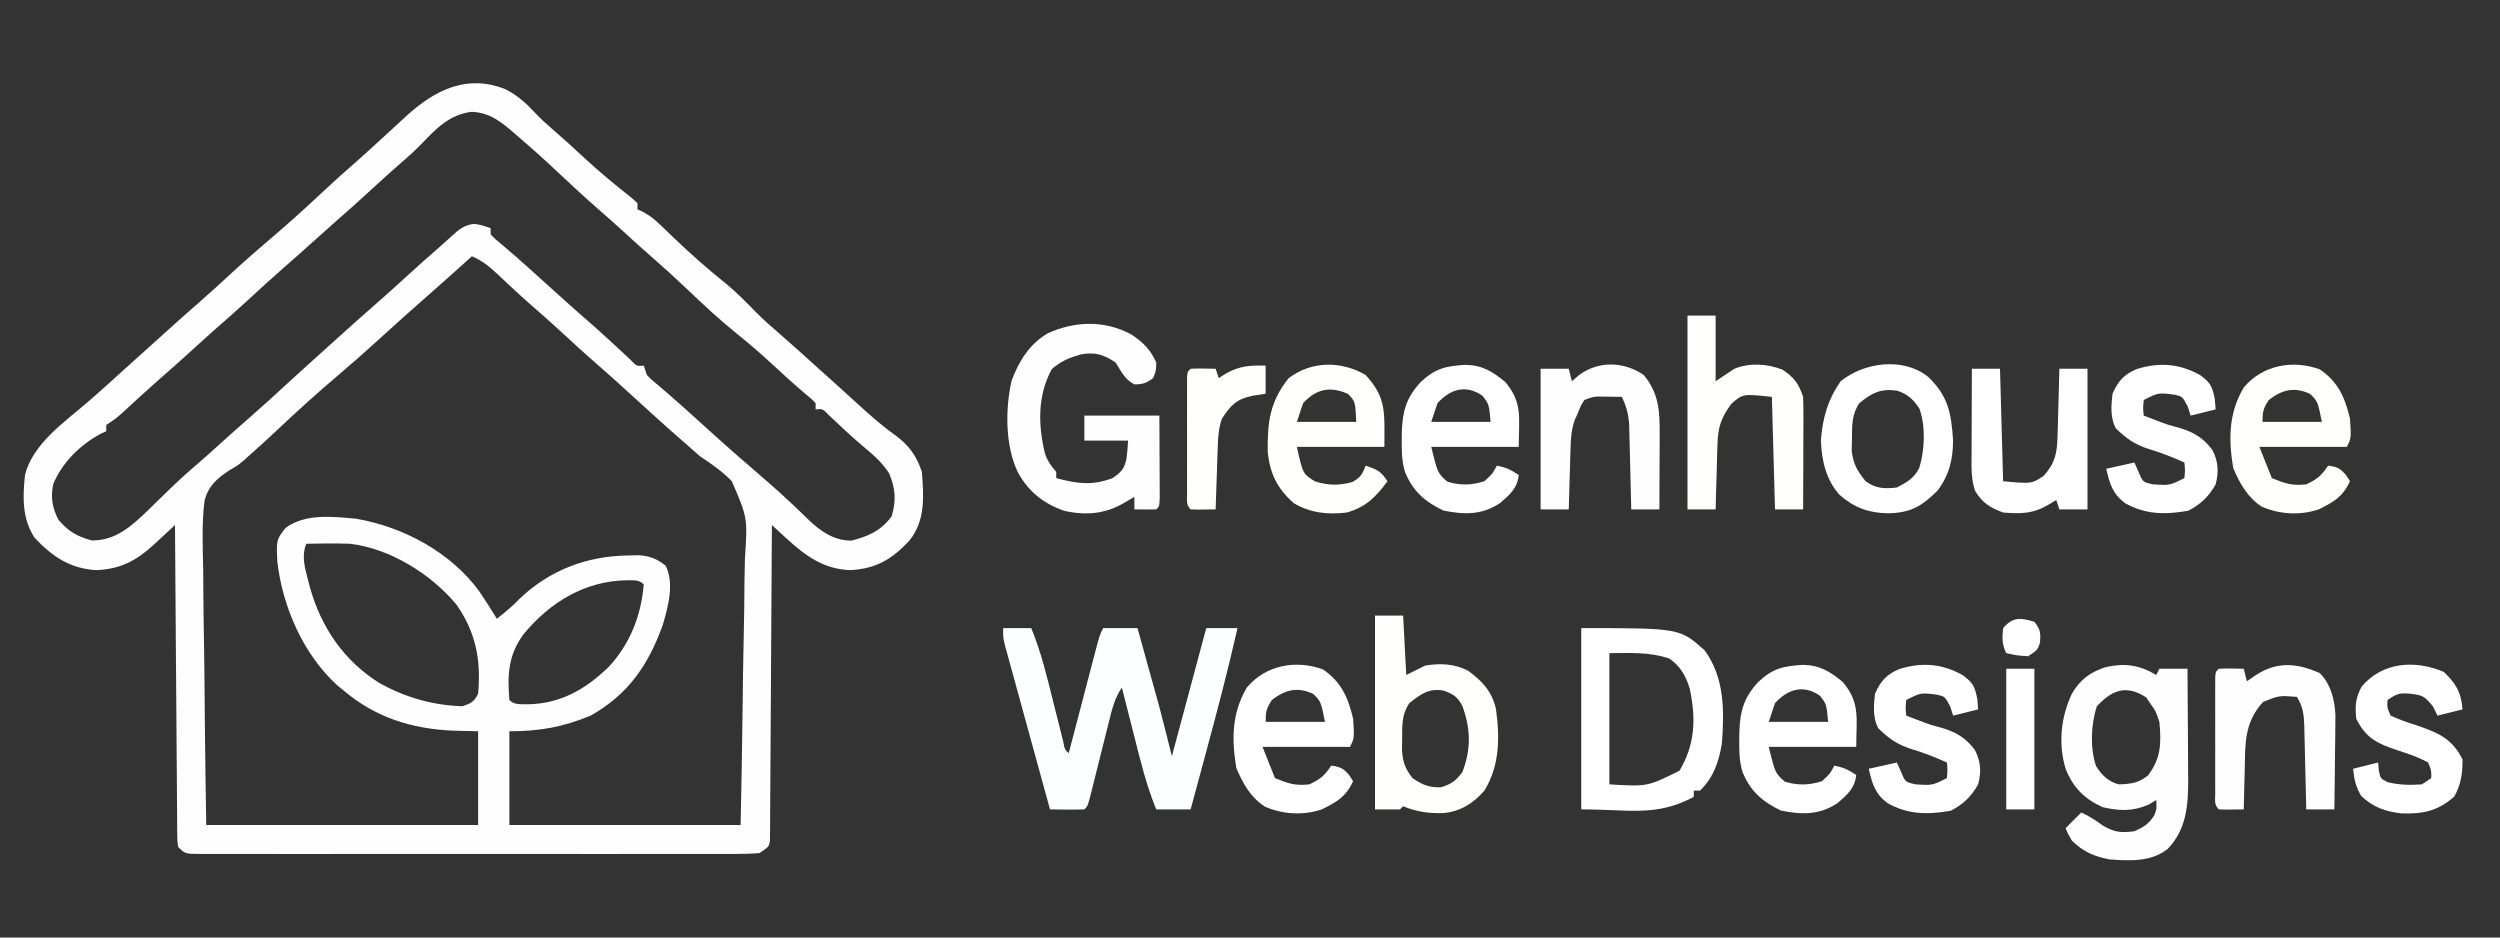
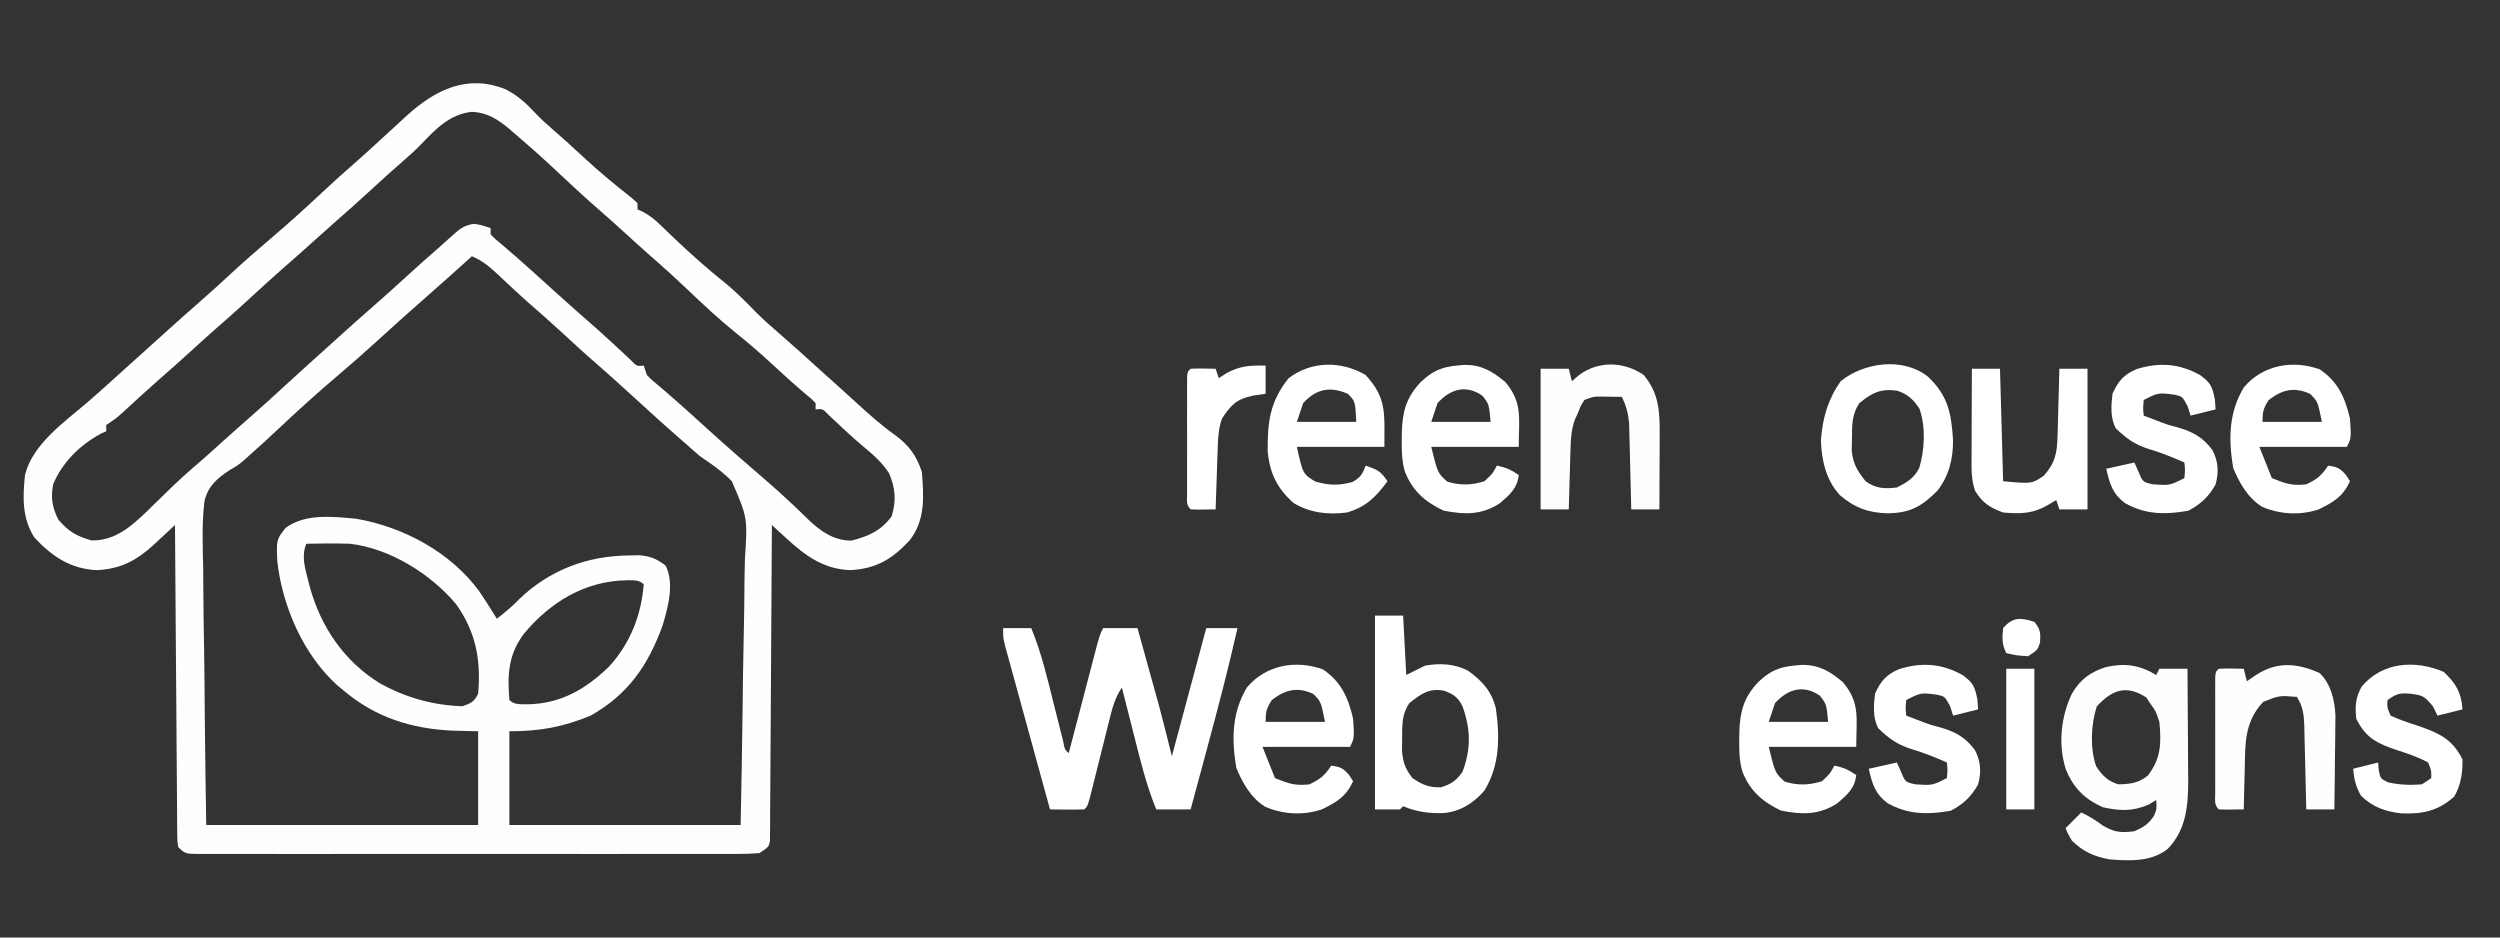
<svg xmlns="http://www.w3.org/2000/svg" version="1.1" width="800" height="300">
  <rect width="100%" height="100%" fill="#333333" stroke="none" />
  <path d="M0 0 C3.864 1.949 6.6 4.441 9.523 7.598 C11.242 9.429 13.032 11.053 14.938 12.688 C18.384 15.655 21.729 18.72 25.062 21.812 C29.95 26.347 35.009 30.555 40.266 34.66 C41.248 35.54 41.248 35.54 42.25 36.438 C42.25 37.097 42.25 37.758 42.25 38.438 C43.132 38.835 43.132 38.835 44.031 39.24 C46.324 40.477 47.887 41.791 49.754 43.598 C50.733 44.534 50.733 44.534 51.732 45.49 C52.419 46.153 53.105 46.817 53.812 47.5 C59.302 52.737 64.863 57.665 70.797 62.391 C74.125 65.168 77.116 68.22 80.141 71.32 C82.706 73.895 85.405 76.265 88.16 78.633 C92.251 82.165 96.238 85.816 100.25 89.438 C102.746 91.685 105.243 93.931 107.742 96.176 C109.441 97.708 111.134 99.247 112.82 100.793 C116.638 104.278 120.409 107.627 124.625 110.625 C129.043 113.838 131.502 117.194 133.25 122.438 C133.863 130.346 134.417 137.986 129.25 144.438 C123.673 150.406 118.727 153.362 110.5 153.875 C101.967 153.645 96.055 149.369 89.938 143.746 C89.054 142.938 88.171 142.131 87.262 141.299 C86.266 140.377 86.266 140.377 85.25 139.438 C85.244 140.723 85.238 142.009 85.232 143.334 C85.175 155.43 85.102 167.526 85.014 179.622 C84.969 185.842 84.93 192.061 84.904 198.28 C84.878 204.278 84.837 210.275 84.787 216.273 C84.77 218.566 84.759 220.858 84.752 223.151 C84.743 226.353 84.715 229.554 84.682 232.755 C84.684 233.711 84.685 234.667 84.687 235.652 C84.674 236.522 84.662 237.391 84.649 238.287 C84.644 239.044 84.64 239.802 84.635 240.583 C84.25 242.438 84.25 242.438 81.25 244.438 C78.768 244.63 76.399 244.707 73.917 244.691 C73.165 244.695 72.412 244.698 71.637 244.701 C69.108 244.709 66.579 244.703 64.051 244.696 C62.241 244.699 60.431 244.703 58.621 244.707 C53.699 244.716 48.778 244.712 43.857 244.706 C38.714 244.701 33.571 244.706 28.429 244.709 C19.792 244.713 11.156 244.708 2.52 244.698 C-7.476 244.687 -17.471 244.691 -27.467 244.702 C-36.039 244.711 -44.61 244.712 -53.182 244.707 C-58.306 244.704 -63.43 244.704 -68.554 244.71 C-73.37 244.716 -78.185 244.712 -83.001 244.7 C-84.772 244.698 -86.544 244.698 -88.315 244.703 C-90.725 244.708 -93.134 244.701 -95.544 244.691 C-96.252 244.696 -96.96 244.7 -97.69 244.705 C-102.522 244.666 -102.522 244.666 -104.75 242.438 C-105.012 240.583 -105.012 240.583 -105.028 238.287 C-105.04 237.417 -105.051 236.548 -105.062 235.652 C-105.064 234.696 -105.067 233.74 -105.069 232.755 C-105.079 231.75 -105.089 230.746 -105.099 229.71 C-105.13 226.377 -105.147 223.044 -105.164 219.711 C-105.183 217.405 -105.202 215.098 -105.223 212.792 C-105.274 206.712 -105.314 200.633 -105.351 194.553 C-105.391 188.353 -105.442 182.153 -105.492 175.953 C-105.589 163.781 -105.673 151.609 -105.75 139.438 C-106.491 140.129 -107.232 140.82 -107.996 141.533 C-108.985 142.447 -109.975 143.36 -110.965 144.273 C-111.451 144.728 -111.938 145.183 -112.439 145.652 C-118.081 150.839 -123.183 153.562 -130.875 153.875 C-139.267 153.461 -145.16 149.456 -150.75 143.438 C-154.695 137.273 -154.506 130.591 -153.75 123.438 C-151.353 113.579 -141.158 106.512 -133.805 100.207 C-129.722 96.691 -125.75 93.048 -121.75 89.438 C-119.253 87.19 -116.755 84.942 -114.258 82.695 C-112.564 81.17 -110.871 79.644 -109.18 78.117 C-105.434 74.738 -101.685 71.369 -97.875 68.062 C-94.568 65.185 -91.343 62.226 -88.125 59.25 C-83.793 55.249 -79.373 51.375 -74.875 47.562 C-69.302 42.836 -63.915 37.942 -58.583 32.946 C-55.05 29.637 -51.47 26.404 -47.805 23.242 C-45.081 20.85 -42.417 18.393 -39.75 15.938 C-37.751 14.103 -35.75 12.27 -33.75 10.438 C-32.991 9.738 -32.231 9.038 -31.449 8.316 C-22.393 0.14 -12.171 -4.893 0 0 Z M-26.766 17.375 C-28.603 19.285 -30.491 21.023 -32.5 22.75 C-35.981 25.744 -39.374 28.826 -42.75 31.938 C-46.706 35.579 -50.696 39.173 -54.758 42.695 C-57.11 44.753 -59.43 46.843 -61.75 48.938 C-64.687 51.589 -67.636 54.22 -70.625 56.812 C-74.592 60.265 -78.457 63.826 -82.325 67.388 C-85.736 70.523 -89.192 73.595 -92.691 76.629 C-95.24 78.868 -97.744 81.152 -100.25 83.438 C-104.007 86.864 -107.796 90.242 -111.637 93.574 C-115.252 96.761 -118.787 100.036 -122.332 103.301 C-124.75 105.438 -124.75 105.438 -127.75 107.438 C-127.75 108.097 -127.75 108.757 -127.75 109.438 C-128.317 109.691 -128.884 109.945 -129.469 110.207 C-136.131 113.8 -141.875 119.437 -144.75 126.438 C-145.543 130.721 -145.065 133.819 -143.062 137.75 C-139.794 141.548 -137.24 143.016 -132.438 144.375 C-124.796 144.505 -119.634 139.774 -114.395 134.74 C-113.333 133.693 -113.333 133.693 -112.25 132.625 C-110.824 131.242 -109.397 129.861 -107.969 128.48 C-107.271 127.805 -106.574 127.129 -105.855 126.433 C-102.579 123.328 -99.164 120.39 -95.75 117.438 C-94.079 115.942 -92.412 114.442 -90.75 112.938 C-87.813 110.286 -84.864 107.655 -81.875 105.062 C-77.96 101.653 -74.138 98.144 -70.317 94.63 C-65.495 90.196 -60.626 85.813 -55.75 81.438 C-54.904 80.674 -54.059 79.911 -53.188 79.125 C-49.418 75.723 -45.644 72.332 -41.812 69 C-38.584 66.189 -35.413 63.322 -32.25 60.438 C-28.377 56.908 -24.494 53.396 -20.523 49.977 C-19.365 48.971 -18.223 47.945 -17.102 46.898 C-14.758 44.769 -13.244 43.506 -10.062 43.062 C-7.75 43.438 -7.75 43.438 -4.75 44.438 C-4.75 45.097 -4.75 45.758 -4.75 46.438 C-3.303 47.94 -3.303 47.94 -1.375 49.5 C1.833 52.228 5 54.989 8.125 57.812 C8.965 58.57 9.806 59.328 10.672 60.109 C12.391 61.661 14.109 63.214 15.828 64.766 C20.219 68.726 24.63 72.657 29.098 76.531 C30.791 78.031 32.461 79.558 34.121 81.094 C34.618 81.553 35.115 82.013 35.627 82.487 C37.065 83.819 38.497 85.158 39.93 86.496 C42.001 88.651 42.001 88.651 44.25 88.438 C44.58 89.427 44.91 90.418 45.25 91.438 C46.771 93.018 46.771 93.018 48.688 94.562 C51.877 97.269 55.022 100.008 58.125 102.812 C58.974 103.578 59.824 104.344 60.699 105.133 C62.329 106.605 63.956 108.079 65.582 109.555 C71.146 114.593 76.797 119.519 82.493 124.407 C85.677 127.153 88.808 129.934 91.855 132.832 C92.428 133.375 93.001 133.918 93.591 134.477 C94.66 135.499 95.722 136.529 96.775 137.568 C100.788 141.4 104.982 144.443 110.727 144.434 C116.197 143.011 120.059 141.359 123.562 136.688 C125.13 131.556 124.786 127.712 122.75 122.875 C120.539 119.454 117.738 116.992 114.613 114.414 C110.796 111.221 107.205 107.776 103.57 104.379 C101.499 102.224 101.499 102.224 99.25 102.438 C99.25 101.778 99.25 101.118 99.25 100.438 C97.87 99.003 97.87 99.003 96 97.5 C92.394 94.441 88.9 91.282 85.438 88.062 C81.726 84.628 77.957 81.341 74 78.188 C68.431 73.709 63.258 68.854 58.083 63.929 C54.167 60.206 50.182 56.591 46.1 53.049 C43.615 50.884 41.181 48.664 38.75 46.438 C35.674 43.631 32.59 40.845 29.438 38.125 C25.626 34.816 21.941 31.379 18.25 27.938 C10.87 21.053 10.87 21.053 3.25 14.438 C2.598 13.872 1.945 13.306 1.273 12.723 C-2.528 9.603 -5.743 7.459 -10.75 7.215 C-17.693 7.988 -22.159 12.519 -26.766 17.375 Z M-10.75 53.438 C-11.694 54.29 -11.694 54.29 -12.656 55.16 C-16.666 58.777 -20.677 62.391 -24.75 65.938 C-30.271 70.749 -35.699 75.664 -41.117 80.59 C-45.251 84.337 -49.423 88.024 -53.678 91.633 C-60.136 97.11 -66.388 102.762 -72.554 108.566 C-75.683 111.51 -78.819 114.431 -82.062 117.25 C-82.604 117.745 -83.146 118.24 -83.704 118.75 C-85.75 120.438 -85.75 120.438 -88.263 121.871 C-92.312 124.556 -95.148 126.962 -96.309 131.736 C-97.197 138.962 -96.895 146.243 -96.727 153.504 C-96.708 155.868 -96.694 158.231 -96.684 160.595 C-96.646 166.795 -96.548 172.994 -96.437 179.193 C-96.316 186.642 -96.27 194.093 -96.212 201.543 C-96.115 212.843 -95.924 224.137 -95.75 235.438 C-67.04 235.438 -38.33 235.438 -8.75 235.438 C-8.75 225.537 -8.75 215.637 -8.75 205.438 C-11.411 205.376 -14.071 205.314 -16.812 205.25 C-29.997 204.653 -41.524 201.083 -51.75 192.438 C-52.445 191.865 -53.14 191.293 -53.855 190.703 C-64.723 180.866 -71.446 165.36 -73.023 150.938 C-73.299 144.146 -73.299 144.146 -70.375 140.375 C-64.032 135.693 -55.354 136.745 -47.75 137.438 C-32.626 140.041 -17.553 148.174 -8.418 160.613 C-6.445 163.503 -4.576 166.452 -2.75 169.438 C-0.164 167.408 2.236 165.453 4.5 163.062 C14.128 153.872 26.014 149.359 39.25 149.188 C40.446 149.162 41.642 149.136 42.875 149.109 C46.517 149.463 48.356 150.246 51.25 152.438 C54.116 158.169 52.034 165.706 50.293 171.535 C45.684 184.361 39.216 193.693 27.25 200.438 C18.3 204.127 10.986 205.438 1.25 205.438 C1.25 215.338 1.25 225.238 1.25 235.438 C25.67 235.438 50.09 235.438 75.25 235.438 C75.628 216.891 75.628 216.891 75.885 198.344 C75.962 190.772 76.054 183.201 76.231 175.631 C76.373 169.523 76.45 163.417 76.483 157.307 C76.507 154.984 76.554 152.66 76.624 150.337 C77.481 137.095 77.481 137.095 72.417 125.392 C69.316 122.268 65.911 119.867 62.25 117.438 C60.833 116.232 59.431 115.01 58.062 113.75 C57.446 113.216 56.83 112.683 56.195 112.133 C50.254 106.955 44.449 101.621 38.625 96.312 C35.547 93.51 32.457 90.728 29.312 88 C25.363 84.57 21.52 81.027 17.672 77.485 C14.291 74.377 10.866 71.333 7.391 68.332 C5.647 66.789 3.936 65.224 2.234 63.637 C1.701 63.14 1.167 62.644 0.617 62.133 C-0.439 61.148 -1.491 60.16 -2.539 59.168 C-5.12 56.765 -7.472 54.788 -10.75 53.438 Z M-63.75 145.438 C-65.314 149.435 -64.213 153.007 -63.188 157 C-63.005 157.712 -62.822 158.423 -62.634 159.156 C-59.096 172.114 -51.62 183.064 -40.082 190.16 C-31.817 194.687 -23.228 197.127 -13.75 197.438 C-10.985 196.455 -10.067 196.071 -8.75 193.438 C-7.777 182.609 -9.471 173.668 -15.812 164.75 C-23.921 155.086 -37.013 146.915 -49.75 145.438 C-54.422 145.291 -59.077 145.319 -63.75 145.438 Z M5.914 174.227 C0.887 180.905 0.585 187.33 1.25 195.438 C2.906 197.093 4.781 196.728 7.062 196.812 C17.63 196.662 25.669 191.991 33.125 184.762 C39.925 177.324 43.415 168.454 44.25 158.438 C42.675 156.862 41.126 157.191 38.938 157.125 C25.446 157.298 14.358 164.101 5.914 174.227 Z " fill="#FEFEFE" transform="translate(161.75,28.562)" />
  <path d="M0 0 C2.97 0 5.94 0 9 0 C12.204 7.749 14.098 15.824 16.125 23.938 C16.663 26.085 17.202 28.233 17.746 30.379 C18.234 32.308 18.717 34.238 19.2 36.168 C19.717 38.88 19.717 38.88 21 40 C21.447 38.289 21.447 38.289 21.902 36.543 C23.005 32.32 24.111 28.097 25.218 23.875 C25.697 22.045 26.175 20.216 26.652 18.386 C27.338 15.76 28.026 13.134 28.715 10.508 C28.928 9.687 29.142 8.866 29.362 8.02 C30.886 2.228 30.886 2.228 32 0 C35.63 0 39.26 0 43 0 C44.086 3.91 45.171 7.82 46.253 11.731 C46.62 13.056 46.988 14.38 47.356 15.705 C47.891 17.631 48.424 19.558 48.957 21.484 C49.276 22.636 49.596 23.789 49.925 24.976 C51.347 30.3 52.663 35.653 54 41 C57.63 27.47 61.26 13.94 65 0 C68.3 0 71.6 0 75 0 C72.059 12.941 68.72 25.754 65.25 38.562 C64.738 40.46 64.226 42.358 63.715 44.256 C62.479 48.838 61.241 53.419 60 58 C56.37 58 52.74 58 49 58 C45.792 50.228 43.865 42.132 41.812 34 C41.441 32.543 41.069 31.086 40.697 29.629 C39.793 26.087 38.895 22.544 38 19 C35.67 22.496 34.858 25.897 33.871 29.914 C33.579 31.069 33.579 31.069 33.282 32.248 C32.661 34.706 32.049 37.165 31.438 39.625 C30.822 42.092 30.204 44.558 29.583 47.023 C29.196 48.557 28.813 50.092 28.434 51.627 C27.112 56.888 27.112 56.888 26 58 C24.147 58.072 22.292 58.084 20.438 58.062 C19.426 58.053 18.414 58.044 17.371 58.035 C16.197 58.018 16.197 58.018 15 58 C13.04 50.882 11.084 43.763 9.133 36.642 C8.227 33.336 7.319 30.03 6.409 26.725 C5.362 22.926 4.321 19.125 3.281 15.324 C2.953 14.137 2.625 12.949 2.287 11.726 C1.987 10.625 1.686 9.524 1.377 8.389 C1.11 7.419 0.844 6.449 0.569 5.449 C0 3 0 3 0 0 Z " fill="#FEFFFF" transform="translate(321,201)" />
  <path d="M0 0 C0.33 -0.66 0.66 -1.32 1 -2 C3.97 -2 6.94 -2 10 -2 C10.05 3.959 10.086 9.918 10.11 15.877 C10.12 17.901 10.133 19.925 10.151 21.949 C10.175 24.871 10.187 27.793 10.195 30.715 C10.206 31.609 10.216 32.503 10.227 33.424 C10.228 41.749 9.651 49.421 3.691 55.625 C-1.517 59.859 -8.629 59.492 -15 59 C-20.042 58.008 -23.301 56.594 -27 53 C-28.312 50.75 -28.312 50.75 -29 49 C-26.525 46.525 -26.525 46.525 -24 44 C-21.454 45.175 -19.444 46.42 -17.188 48.125 C-13.378 50.366 -11.353 50.554 -7 50 C-4.033 48.682 -2.468 47.713 -0.688 45 C0.163 42.88 0.163 42.88 0 40 C-0.825 40.495 -1.65 40.99 -2.5 41.5 C-7.653 43.708 -11.712 43.503 -17.125 42.312 C-23.063 39.602 -26.603 36.055 -29 30 C-31.419 22.083 -30.52 13.409 -27 6 C-24.375 1.446 -21.057 -0.967 -16.113 -2.531 C-10.044 -3.878 -5.421 -3.253 0 0 Z M-19 10 C-20.916 15.748 -21.239 23.411 -19.246 29.184 C-17.413 32.066 -15.307 34.15 -12 35 C-8.099 34.861 -5.789 34.618 -2.688 32.188 C1.546 26.699 1.648 21.777 1 15 C-0.14 11.546 -0.14 11.546 -2 9 C-2.392 8.402 -2.784 7.804 -3.188 7.188 C-9.683 2.932 -14.247 4.899 -19 10 Z " fill="#FFFEFF" transform="translate(690,216)" />
-   <path d="M0 0 C3.721 2.481 6.189 4.875 8 9 C7.938 11.688 7.938 11.688 7 14 C4.897 15.595 3.629 16 1 16 C-2.056 14.472 -3.204 11.839 -5 9 C-8.823 6.451 -11.649 5.547 -16.25 6.434 C-19.936 7.507 -22.524 8.585 -25.438 11.125 C-30.013 19.544 -29.822 28.918 -27.645 38.02 C-26.861 40.427 -25.665 42.108 -24 44 C-24 44.66 -24 45.32 -24 46 C-17.325 47.778 -12.541 48.481 -6 46 C-3.346 44.231 -2.244 43.089 -1.543 39.961 C-1.281 37.983 -1.133 35.991 -1 34 C-5.62 34 -10.24 34 -15 34 C-15 31.36 -15 28.72 -15 26 C-7.08 26 0.84 26 9 26 C9.023 30.112 9.043 34.223 9.055 38.335 C9.06 39.735 9.067 41.135 9.075 42.534 C9.088 44.542 9.093 46.551 9.098 48.559 C9.103 49.768 9.108 50.978 9.114 52.224 C9 55 9 55 8 56 C5.667 56.041 3.333 56.042 1 56 C1 54.68 1 53.36 1 52 C-0.093 52.639 -1.186 53.279 -2.312 53.938 C-8.332 57.458 -14.368 57.976 -21.188 56.539 C-27.921 54.303 -33.068 50.243 -36.375 43.938 C-40.358 35.469 -40.32 23.968 -38.316 14.91 C-35.983 8.628 -32.629 3.149 -26.777 -0.316 C-18.01 -4.304 -8.587 -4.577 0 0 Z " fill="#FEFEFF" transform="translate(362,107)" />
-   <path d="M0 0 C31.52 0 31.52 0 39.5 7.125 C45.915 15.932 45.782 26.563 45 37 C43.973 42.859 42.374 47.767 38 52 C37.34 52 36.68 52 36 52 C36 52.66 36 53.32 36 54 C23.955 60.443 15.382 58 0 58 C0 38.86 0 19.72 0 0 Z M9 8 C9 21.86 9 35.72 9 50 C21.169 50.727 21.169 50.727 31.438 45.625 C36.436 37.228 36.758 28.979 34.73 19.453 C33.484 15.267 31.786 12.25 28.125 9.688 C21.603 7.577 16.1 8 9 8 Z " fill="#FFFFFF" transform="translate(506,201)" />
  <path d="M0 0 C2.97 0 5.94 0 9 0 C9.33 6.27 9.66 12.54 10 19 C11.98 18.01 13.96 17.02 16 16 C20.858 15.167 25.473 15.359 29.875 17.688 C34.357 21.004 37.347 24.176 38.68 29.727 C39.968 38.872 39.963 47.952 35 56 C31.518 60.036 27.252 62.716 21.898 63.184 C17.195 63.317 13.409 62.809 9 61 C8.505 61.495 8.505 61.495 8 62 C5.36 62 2.72 62 0 62 C0 41.54 0 21.08 0 0 Z M11 28 C8.508 31.611 8.7 35.147 8.688 39.438 C8.671 40.736 8.654 42.034 8.637 43.371 C9.017 47.17 9.689 49.007 12 52 C15.262 54.175 17.191 55.016 21.125 54.938 C24.543 53.823 25.869 52.892 28 50 C30.775 42.645 30.633 36.267 27.98 28.957 C26.535 26.071 25.008 25.074 22 24 C17.26 23.149 14.652 25.079 11 28 Z " fill="#FFFFFE" transform="translate(440,197)" />
-   <path d="M0 0 C2.97 0 5.94 0 9 0 C9 6.93 9 13.86 9 21 C10.98 19.68 12.96 18.36 15 17 C19.964 15.014 25.422 15.405 30.312 17.25 C34.077 19.701 35.589 21.767 37 26 C37.085 28.732 37.116 31.437 37.098 34.168 C37.096 34.963 37.095 35.758 37.093 36.576 C37.088 39.114 37.075 41.65 37.062 44.188 C37.057 45.908 37.053 47.629 37.049 49.35 C37.038 53.566 37.021 57.783 37 62 C34.03 62 31.06 62 28 62 C27.67 50.12 27.34 38.24 27 26 C17.708 25 17.708 25 14 28.25 C10.706 32.779 9.746 35.646 9.586 41.297 C9.528 43.105 9.528 43.105 9.469 44.949 C9.438 46.203 9.407 47.458 9.375 48.75 C9.336 50.02 9.298 51.289 9.258 52.598 C9.164 55.732 9.078 58.866 9 62 C6.03 62 3.06 62 0 62 C0 41.54 0 21.08 0 0 Z " fill="#FFFFFE" transform="translate(540,101)" />
  <path d="M0 0 C5.888 3.971 8.122 9.079 9.688 15.812 C10.082 22.024 10.082 22.024 8.688 24.812 C-0.552 24.812 -9.793 24.812 -19.312 24.812 C-17.992 28.113 -16.672 31.413 -15.312 34.812 C-10.818 36.61 -8.926 37.293 -4.312 36.812 C-0.818 35.145 0.514 34.072 2.688 30.812 C5.573 31.211 6.509 31.603 8.438 33.875 C8.85 34.514 9.262 35.154 9.688 35.812 C7.302 40.864 4.53 42.391 -0.312 44.812 C-6.282 46.802 -12.657 46.439 -18.457 43.984 C-23.092 41.057 -25.6 36.496 -27.688 31.562 C-29.214 22.402 -29.168 13.98 -24.312 5.812 C-18.244 -1.433 -8.63 -3.094 0 0 Z M-16.312 9.812 C-18.048 12.457 -18.312 13.597 -18.312 16.812 C-12.043 16.812 -5.772 16.812 0.688 16.812 C-0.619 10.295 -0.619 10.295 -3.062 7.875 C-8.075 5.508 -12.049 6.496 -16.312 9.812 Z " fill="#FFFFFF" transform="translate(423.312,214.188)" />
  <path d="M0 0 C5.888 3.971 8.122 9.079 9.688 15.812 C10.082 22.024 10.082 22.024 8.688 24.812 C-0.552 24.812 -9.793 24.812 -19.312 24.812 C-17.992 28.113 -16.672 31.413 -15.312 34.812 C-10.818 36.61 -8.926 37.293 -4.312 36.812 C-0.818 35.145 0.514 34.072 2.688 30.812 C5.573 31.211 6.509 31.603 8.438 33.875 C8.85 34.514 9.262 35.154 9.688 35.812 C7.302 40.864 4.53 42.391 -0.312 44.812 C-6.282 46.802 -12.657 46.439 -18.457 43.984 C-23.092 41.057 -25.6 36.496 -27.688 31.562 C-29.214 22.402 -29.168 13.98 -24.312 5.812 C-18.244 -1.433 -8.63 -3.094 0 0 Z M-16.312 9.812 C-18.048 12.457 -18.312 13.597 -18.312 16.812 C-12.043 16.812 -5.772 16.812 0.688 16.812 C-0.619 10.295 -0.619 10.295 -3.062 7.875 C-8.075 5.508 -12.049 6.496 -16.312 9.812 Z " fill="#FFFFFE" transform="translate(742.312,118.188)" />
  <path d="M0 0 C6.81 7.444 6 12.044 6 23 C-3.24 23 -12.48 23 -22 23 C-20.091 31.616 -20.091 31.616 -16.188 34.062 C-11.813 35.349 -8.646 35.449 -4.25 34.25 C-1.662 32.812 -1.004 31.739 0 29 C3.653 30.25 4.781 30.671 7 34 C3.26 39.001 0.199 42.214 -6 44 C-12.015 44.771 -17.736 44.147 -23 41 C-28.286 36.359 -30.669 31.501 -31.336 24.449 C-31.435 14.927 -30.607 8.582 -24.688 1.062 C-17.359 -4.562 -7.791 -4.557 0 0 Z M-20 9 C-20.66 10.98 -21.32 12.96 -22 15 C-15.73 15 -9.46 15 -3 15 C-3.302 8.486 -3.302 8.486 -5.625 6.062 C-11.36 3.497 -15.802 4.443 -20 9 Z " fill="#FFFFFE" transform="translate(437,120)" />
  <path d="M0 0 C5.37 0.091 8.741 2.138 12.812 5.562 C18.393 12.228 17.062 17.024 17.062 26.25 C7.822 26.25 -1.417 26.25 -10.938 26.25 C-8.897 34.607 -8.897 34.607 -5.812 37.375 C-1.674 38.635 1.927 38.554 6.062 37.25 C8.652 34.874 8.652 34.874 10.062 32.25 C13.024 32.863 14.443 33.504 17.062 35.25 C16.587 39.534 14.224 41.51 11.062 44.25 C5.183 48.125 -0.368 47.964 -7.062 46.625 C-12.944 43.812 -16.899 40.381 -19.355 34.219 C-20.377 30.763 -20.426 27.395 -20.375 23.812 C-20.367 23.062 -20.358 22.311 -20.35 21.538 C-20.145 14.839 -18.914 10.438 -14.289 5.484 C-9.595 1.098 -6.353 0.403 0 0 Z M-8.938 12.25 C-9.598 14.23 -10.258 16.21 -10.938 18.25 C-4.668 18.25 1.603 18.25 8.062 18.25 C7.556 12.614 7.556 12.614 5.438 9.875 C0.1 6.223 -4.782 7.738 -8.938 12.25 Z " fill="#FFFFFF" transform="translate(576.938,212.75)" />
  <path d="M0 0 C5.37 0.091 8.741 2.138 12.812 5.562 C18.393 12.228 17.062 17.024 17.062 26.25 C7.822 26.25 -1.417 26.25 -10.938 26.25 C-8.897 34.607 -8.897 34.607 -5.812 37.375 C-1.674 38.635 1.927 38.554 6.062 37.25 C8.652 34.874 8.652 34.874 10.062 32.25 C13.024 32.863 14.443 33.504 17.062 35.25 C16.587 39.534 14.224 41.51 11.062 44.25 C5.183 48.125 -0.368 47.964 -7.062 46.625 C-12.944 43.812 -16.899 40.381 -19.355 34.219 C-20.377 30.763 -20.426 27.395 -20.375 23.812 C-20.367 23.062 -20.358 22.311 -20.35 21.538 C-20.145 14.839 -18.914 10.438 -14.289 5.484 C-9.595 1.098 -6.353 0.403 0 0 Z M-8.938 12.25 C-9.598 14.23 -10.258 16.21 -10.938 18.25 C-4.668 18.25 1.603 18.25 8.062 18.25 C7.556 12.614 7.556 12.614 5.438 9.875 C0.1 6.223 -4.782 7.738 -8.938 12.25 Z " fill="#FFFFFF" transform="translate(468.938,116.75)" />
  <path d="M0 0 C6.411 6.093 7.497 11.557 8.047 20.254 C8.105 26.31 6.808 31.597 3.078 36.484 C-1.994 41.532 -5.509 43.598 -12.734 43.734 C-18.892 43.644 -23.494 41.969 -28.172 37.922 C-32.591 33.16 -34.021 26.726 -34.234 20.359 C-33.653 13.152 -32.063 7.465 -27.922 1.484 C-20.448 -4.558 -8.009 -6.316 0 0 Z M-21.922 8.484 C-24.382 12.082 -24.254 15.59 -24.297 19.859 C-24.325 21.146 -24.354 22.432 -24.383 23.758 C-23.853 28.04 -22.598 30.149 -19.922 33.484 C-16.714 35.837 -13.825 35.953 -9.922 35.484 C-6.651 33.786 -4.493 32.583 -2.773 29.273 C-1.003 23.474 -0.668 16.084 -2.68 10.309 C-4.509 7.406 -6.641 5.449 -9.922 4.484 C-15.174 3.799 -17.865 5.165 -21.922 8.484 Z " fill="#FFFFFF" transform="translate(616.922,120.516)" />
  <path d="M0 0 C3.65 3.431 4.908 8.795 5.102 13.686 C5.102 15.082 5.085 16.479 5.055 17.875 C5.05 18.618 5.046 19.362 5.042 20.128 C5.025 22.471 4.988 24.813 4.949 27.156 C4.934 28.758 4.92 30.359 4.908 31.961 C4.875 35.86 4.824 39.758 4.762 43.656 C1.792 43.656 -1.178 43.656 -4.238 43.656 C-4.258 42.708 -4.278 41.759 -4.298 40.782 C-4.377 37.256 -4.463 33.73 -4.556 30.204 C-4.594 28.679 -4.629 27.155 -4.66 25.63 C-4.706 23.435 -4.764 21.241 -4.824 19.047 C-4.836 18.368 -4.847 17.688 -4.859 16.988 C-4.971 13.398 -5.298 10.72 -7.238 7.656 C-12.92 7.202 -12.92 7.202 -18.051 9.281 C-24.065 15.811 -23.765 22.568 -23.926 31.031 C-23.96 32.244 -23.994 33.457 -24.029 34.707 C-24.112 37.69 -24.181 40.673 -24.238 43.656 C-30.391 43.754 -30.391 43.754 -32.238 43.656 C-33.769 42.125 -33.365 40.744 -33.368 38.611 C-33.371 37.754 -33.374 36.896 -33.377 36.013 C-33.375 35.08 -33.373 34.148 -33.371 33.188 C-33.372 32.237 -33.373 31.286 -33.374 30.307 C-33.375 28.293 -33.373 26.278 -33.369 24.264 C-33.363 21.17 -33.369 18.075 -33.375 14.98 C-33.374 13.029 -33.373 11.077 -33.371 9.125 C-33.373 8.193 -33.375 7.26 -33.377 6.3 C-33.374 5.442 -33.371 4.585 -33.368 3.701 C-33.367 2.943 -33.366 2.184 -33.365 1.402 C-33.238 -0.344 -33.238 -0.344 -32.238 -1.344 C-29.568 -1.485 -26.914 -1.386 -24.238 -1.344 C-23.908 -0.024 -23.578 1.296 -23.238 2.656 C-22.31 2.017 -21.382 1.377 -20.426 0.719 C-13.502 -3.761 -7.235 -3.17 0 0 Z " fill="#FFFEFE" transform="translate(742.238,215.344)" />
  <path d="M0 0 C4.99 6.069 5.129 11.745 5.098 19.367 C5.096 20.047 5.095 20.726 5.093 21.427 C5.088 23.576 5.075 25.726 5.062 27.875 C5.057 29.341 5.053 30.807 5.049 32.273 C5.038 35.849 5.021 39.424 5 43 C2.03 43 -0.94 43 -4 43 C-4.02 42.087 -4.04 41.174 -4.06 40.234 C-4.138 36.832 -4.225 33.431 -4.317 30.03 C-4.356 28.561 -4.39 27.091 -4.422 25.622 C-4.468 23.504 -4.526 21.387 -4.586 19.27 C-4.633 17.361 -4.633 17.361 -4.681 15.413 C-4.982 12.191 -5.618 9.902 -7 7 C-8.437 6.973 -9.875 6.954 -11.312 6.938 C-12.113 6.926 -12.914 6.914 -13.738 6.902 C-16.169 6.903 -16.169 6.903 -19 8 C-20.142 9.782 -20.142 9.782 -21 12 C-21.341 12.744 -21.682 13.488 -22.033 14.255 C-23.124 17.352 -23.317 19.898 -23.414 23.176 C-23.472 24.911 -23.472 24.911 -23.531 26.682 C-23.578 28.479 -23.578 28.479 -23.625 30.312 C-23.683 32.139 -23.683 32.139 -23.742 34.002 C-23.836 37.001 -23.922 40 -24 43 C-26.97 43 -29.94 43 -33 43 C-33 28.15 -33 13.3 -33 -2 C-30.03 -2 -27.06 -2 -24 -2 C-23.67 -0.68 -23.34 0.64 -23 2 C-22.258 1.361 -21.515 0.721 -20.75 0.062 C-14.506 -4.621 -6.385 -4.353 0 0 Z " fill="#FFFEFE" transform="translate(526,120)" />
  <path d="M0 0 C2.97 0 5.94 0 9 0 C9.33 11.88 9.66 23.76 10 36 C19.139 36.84 19.139 36.84 23 34.25 C26.689 30.1 27.263 27.02 27.414 21.484 C27.453 20.234 27.491 18.984 27.531 17.695 C27.562 16.393 27.593 15.091 27.625 13.75 C27.664 12.433 27.702 11.115 27.742 9.758 C27.836 6.505 27.922 3.253 28 0 C30.97 0 33.94 0 37 0 C37 14.85 37 29.7 37 45 C34.03 45 31.06 45 28 45 C27.67 44.01 27.34 43.02 27 42 C26.216 42.474 25.433 42.949 24.625 43.438 C19.646 46.401 15.75 46.495 10 46 C5.775 44.464 3.304 42.88 1 39 C-0.253 35.242 -0.124 31.745 -0.098 27.832 C-0.096 27.037 -0.095 26.242 -0.093 25.424 C-0.088 22.886 -0.075 20.35 -0.062 17.812 C-0.057 16.092 -0.053 14.371 -0.049 12.65 C-0.038 8.434 -0.021 4.217 0 0 Z " fill="#FFFFFF" transform="translate(631,118)" />
  <path d="M0 0 C3.932 3.761 5.611 6.557 6 12 C3.36 12.66 0.72 13.32 -2 14 C-2.474 13.031 -2.949 12.061 -3.438 11.062 C-6.178 7.787 -6.594 7.511 -10.562 7 C-14.173 6.708 -14.821 6.88 -18 9 C-18.134 11.429 -18.134 11.429 -17 14 C-14.298 15.228 -11.817 16.132 -9 17 C-2.063 19.374 2.568 21.135 6 28 C6.043 32.388 5.544 36.037 3.375 39.875 C-1.818 44.522 -6.709 45.523 -13.504 45.285 C-18.74 44.687 -22.595 43.333 -26.438 39.688 C-28.157 36.73 -28.685 34.387 -29 31 C-26.36 30.34 -23.72 29.68 -21 29 C-20.938 29.784 -20.876 30.567 -20.812 31.375 C-20.266 34.143 -20.266 34.143 -17.938 35.312 C-14.089 36.213 -10.959 36.255 -7 36 C-6.01 35.34 -5.02 34.68 -4 34 C-3.948 31.577 -3.948 31.577 -5 29 C-8.195 27.264 -11.317 26.221 -14.77 25.105 C-21.217 22.939 -24.851 21.298 -28 15 C-28.401 10.826 -28.262 8.504 -26.312 4.75 C-19.631 -3.195 -9.234 -3.907 0 0 Z " fill="#FFFFFF" transform="translate(782,215)" />
  <path d="M0 0 C3.366 2.48 3.915 3.577 4.75 7.75 C4.832 8.822 4.915 9.895 5 11 C2.36 11.66 -0.28 12.32 -3 13 C-3.309 12.031 -3.619 11.061 -3.938 10.062 C-5.621 6.887 -5.621 6.887 -8.098 6.309 C-13.337 5.627 -13.337 5.627 -18 8 C-18.25 10.584 -18.25 10.584 -18 13 C-16.298 13.65 -16.298 13.65 -14.562 14.312 C-13.834 14.592 -13.106 14.872 -12.355 15.16 C-10.025 16.027 -10.025 16.027 -7.676 16.621 C-2.606 18.007 0.75 19.718 3.957 23.977 C5.875 27.698 6.065 30.973 5 35 C2.814 38.918 0.212 41.367 -3.75 43.438 C-11.171 44.722 -17.348 44.725 -24 41 C-28.019 37.959 -28.884 34.836 -30 30 C-27.03 29.34 -24.06 28.68 -21 28 C-20.567 28.969 -20.134 29.939 -19.688 30.938 C-18.299 34.277 -18.299 34.277 -15 35 C-9.667 35.343 -9.667 35.343 -5 33 C-4.75 30.416 -4.75 30.416 -5 28 C-8.825 26.291 -12.546 24.816 -16.562 23.625 C-20.989 22.195 -23.677 20.24 -27 17 C-28.741 13.518 -28.442 9.807 -28 6 C-26.184 1.913 -24.356 -0.132 -20.312 -1.875 C-13 -4.158 -6.687 -3.671 0 0 Z " fill="#FFFFFF" transform="translate(628,216)" />
  <path d="M0 0 C3.366 2.48 3.915 3.577 4.75 7.75 C4.832 8.822 4.915 9.895 5 11 C2.36 11.66 -0.28 12.32 -3 13 C-3.309 12.031 -3.619 11.061 -3.938 10.062 C-5.621 6.887 -5.621 6.887 -8.098 6.309 C-13.337 5.627 -13.337 5.627 -18 8 C-18.25 10.584 -18.25 10.584 -18 13 C-16.298 13.65 -16.298 13.65 -14.562 14.312 C-13.834 14.592 -13.106 14.872 -12.355 15.16 C-10.025 16.027 -10.025 16.027 -7.676 16.621 C-2.606 18.007 0.75 19.718 3.957 23.977 C5.875 27.698 6.065 30.973 5 35 C2.814 38.918 0.212 41.367 -3.75 43.438 C-11.171 44.722 -17.348 44.725 -24 41 C-28.019 37.959 -28.884 34.836 -30 30 C-27.03 29.34 -24.06 28.68 -21 28 C-20.567 28.969 -20.134 29.939 -19.688 30.938 C-18.299 34.277 -18.299 34.277 -15 35 C-9.667 35.343 -9.667 35.343 -5 33 C-4.75 30.416 -4.75 30.416 -5 28 C-8.825 26.291 -12.546 24.816 -16.562 23.625 C-20.989 22.195 -23.677 20.24 -27 17 C-28.741 13.518 -28.442 9.807 -28 6 C-26.184 1.913 -24.356 -0.132 -20.312 -1.875 C-13 -4.158 -6.687 -3.671 0 0 Z " fill="#FFFFFF" transform="translate(704,120)" />
  <path d="M0 0 C0 2.97 0 5.94 0 9 C-1.382 9.206 -2.764 9.412 -4.188 9.625 C-9.376 10.761 -11.13 12.605 -14 17 C-15.058 20.175 -15.202 22.643 -15.316 25.98 C-15.358 27.144 -15.4 28.307 -15.443 29.506 C-15.483 30.721 -15.522 31.936 -15.562 33.188 C-15.606 34.414 -15.649 35.641 -15.693 36.904 C-15.8 39.936 -15.902 42.968 -16 46 C-22.152 46.098 -22.152 46.098 -24 46 C-25.531 44.469 -25.127 43.088 -25.129 40.955 C-25.133 40.097 -25.136 39.24 -25.139 38.356 C-25.137 37.424 -25.135 36.492 -25.133 35.531 C-25.134 34.581 -25.135 33.63 -25.136 32.651 C-25.136 30.636 -25.135 28.622 -25.13 26.608 C-25.125 23.513 -25.13 20.419 -25.137 17.324 C-25.136 15.372 -25.135 13.421 -25.133 11.469 C-25.135 10.536 -25.137 9.604 -25.139 8.644 C-25.136 7.786 -25.133 6.928 -25.129 6.045 C-25.129 5.286 -25.128 4.528 -25.127 3.746 C-25 2 -25 2 -24 1 C-21.329 0.859 -18.676 0.958 -16 1 C-15.67 1.99 -15.34 2.98 -15 4 C-14.258 3.526 -13.515 3.051 -12.75 2.562 C-8.353 0.064 -5.039 -0.115 0 0 Z " fill="#FFFFFE" transform="translate(405,117)" />
  <path d="M0 0 C2.97 0 5.94 0 9 0 C9 14.85 9 29.7 9 45 C6.03 45 3.06 45 0 45 C0 30.15 0 15.3 0 0 Z " fill="#FFFFFF" transform="translate(642,214)" />
  <path d="M0 0 C1.938 2.36 2.029 3.587 1.812 6.625 C1 9 1 9 -2 11 C-5.625 10.75 -5.625 10.75 -9 10 C-10.414 7.171 -10.319 5.126 -10 2 C-6.98 -1.601 -4.3 -1.402 0 0 Z " fill="#FFFFFF" transform="translate(651,199)" />
</svg>